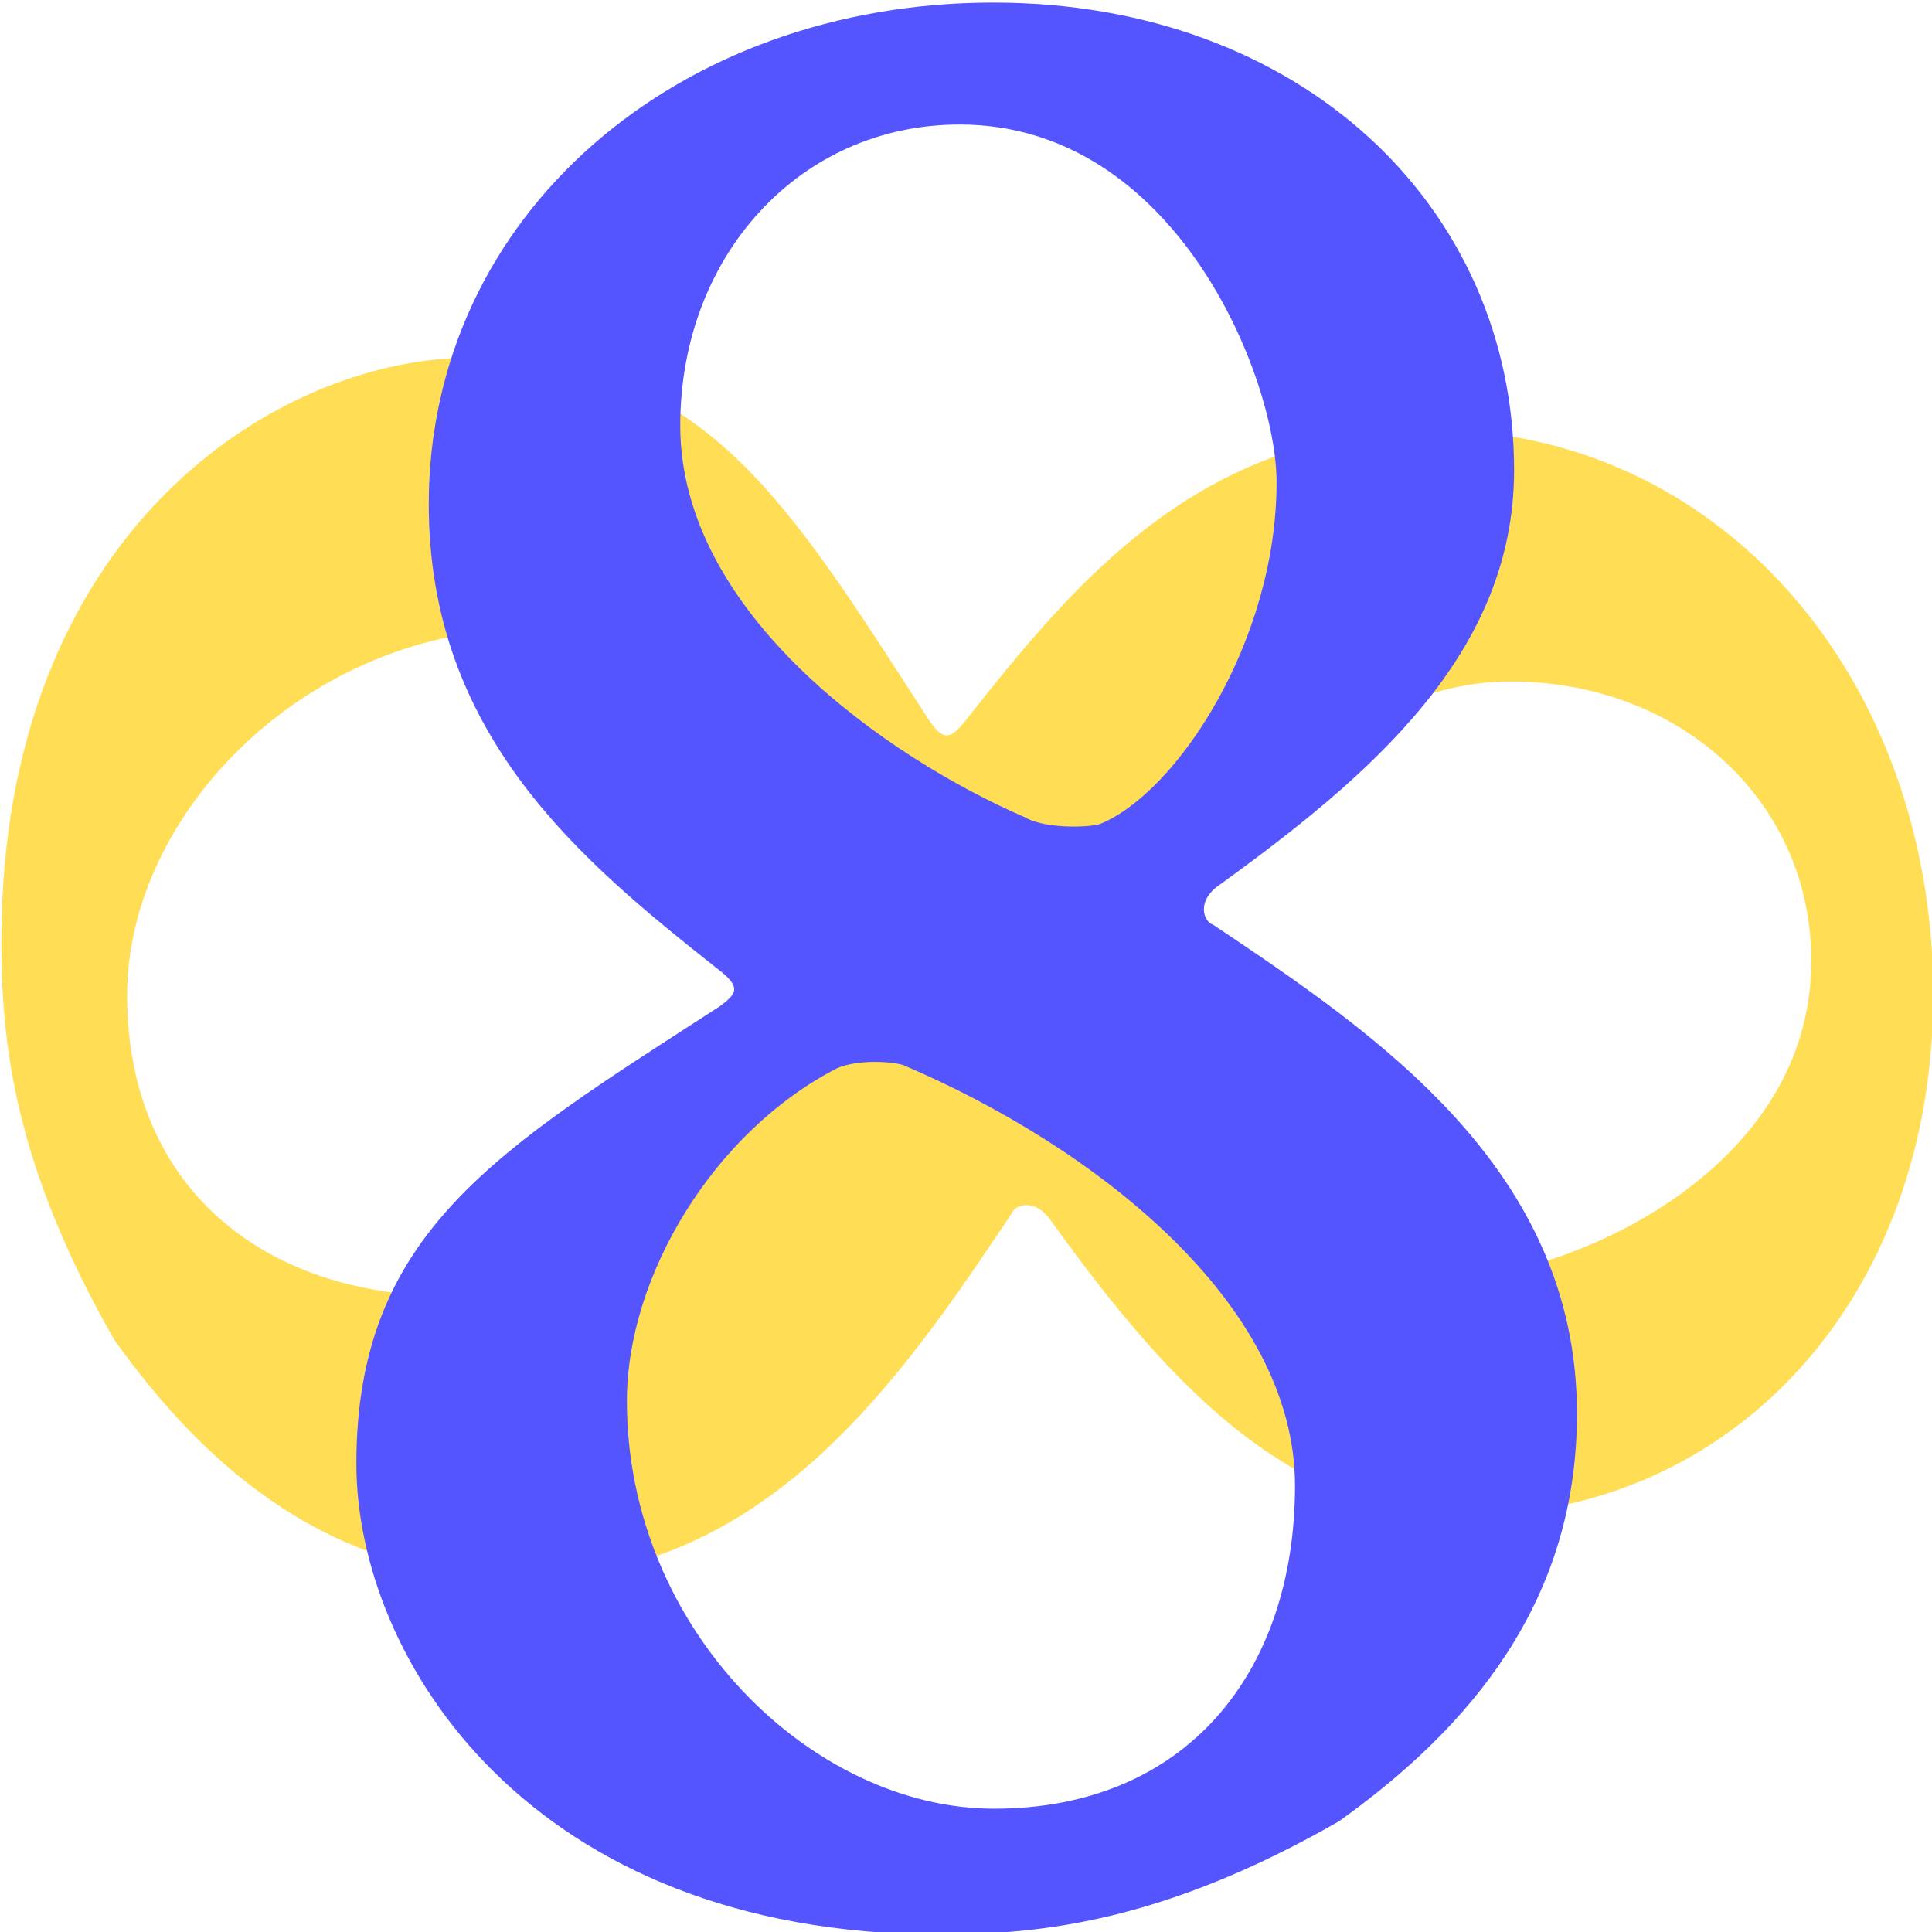
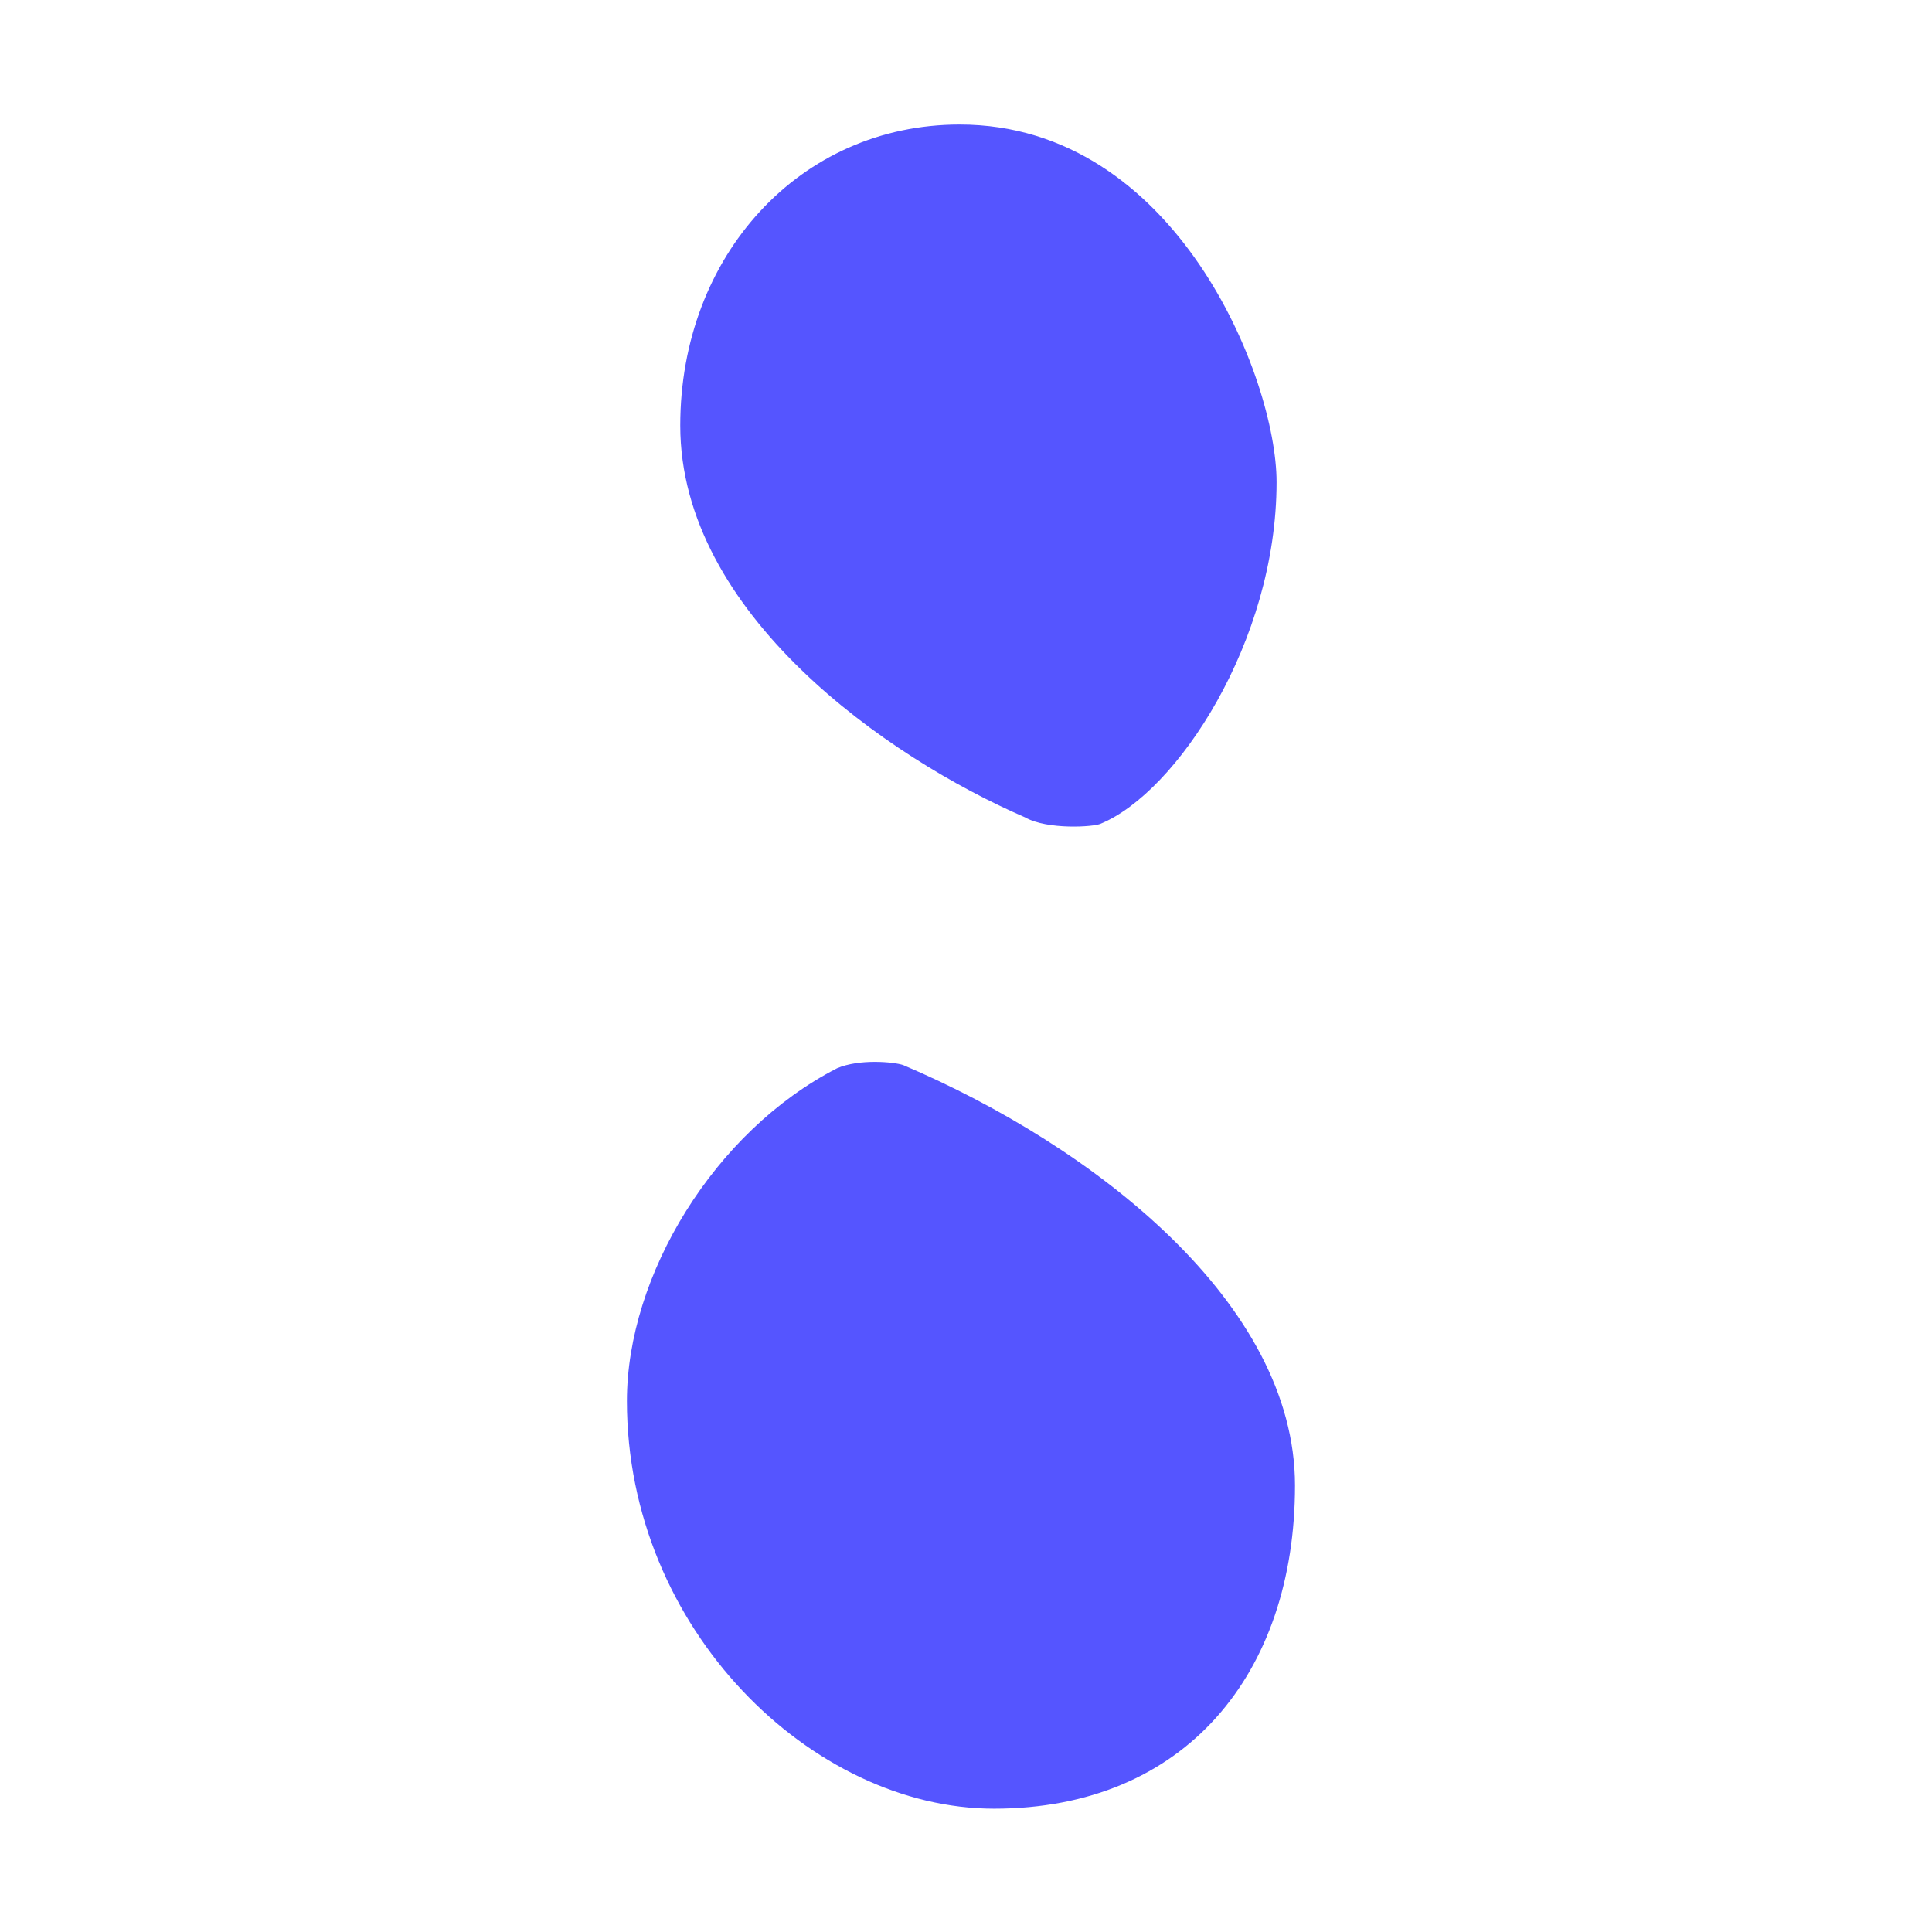
<svg xmlns="http://www.w3.org/2000/svg" xmlns:ns1="http://www.inkscape.org/namespaces/inkscape" xmlns:ns2="http://sodipodi.sourceforge.net/DTD/sodipodi-0.dtd" width="16.933mm" height="16.934mm" viewBox="0 0 16.933 16.934" version="1.1" id="svg8" ns1:version="1.0 (4035a4fb49, 2020-05-01)" ns2:docname="Big-8 logo.svg">
  <title id="title1612">Big-8 Management Board logo</title>
  <defs id="defs2" />
  <ns2:namedview id="base" pagecolor="#ffffff" bordercolor="#666666" borderopacity="1.0" ns1:pageopacity="0.0" ns1:pageshadow="2" ns1:zoom="3.0684832" ns1:cx="163.84206" ns1:cy="11.346262" ns1:document-units="mm" ns1:current-layer="layer1" ns1:document-rotation="0" showgrid="false" fit-margin-top="0" fit-margin-left="0" fit-margin-right="0" fit-margin-bottom="0" ns1:window-width="1920" ns1:window-height="1141" ns1:window-x="0" ns1:window-y="0" ns1:window-maximized="1" />
  <g ns1:label="Layer 1" ns1:groupmode="layer" id="layer1" transform="translate(-71.076,-124.873)">
    <g transform="matrix(5.566,0,0,5.566,-324.521,-570.153)" id="g857" style="opacity:0.667">
      <g style="font-style:normal;font-variant:normal;font-weight:bold;font-stretch:normal;font-size:4.939px;line-height:1.25;font-family:Quantico;-inkscape-font-specification:'Quantico Bold';letter-spacing:0px;word-spacing:0px;fill:#ffcc00;fill-opacity:1;stroke:none;stroke-width:0.265" id="text851" transform="rotate(90)" aria-label="8">
-         <path id="path1555" style="font-style:normal;font-variant:normal;font-weight:normal;font-stretch:normal;font-family:'Garamond Premier Pro';-inkscape-font-specification:'Garamond Premier Pro';fill:#ffcc00;fill-opacity:1;stroke-width:0.265" d="m 126.353,-71.076 c 0.158,0 0.351,-0.02 0.627,-0.178 0.207,-0.148 0.375,-0.346 0.375,-0.642 0,-0.385 -0.316,-0.598 -0.573,-0.77 -0.015,-0.005 -0.025,-0.035 0.005,-0.059 0.247,-0.178 0.469,-0.37 0.469,-0.657 0,-0.415 -0.336,-0.736 -0.82,-0.736 -0.499,0 -0.889,0.336 -0.889,0.79 0,0.365 0.242,0.563 0.454,0.731 0.04,0.03 0.03,0.04 0.005,0.059 -0.351,0.227 -0.573,0.356 -0.573,0.721 0,0.306 0.272,0.741 0.919,0.741 z m 0.03,-2.85 c 0.341,0 0.499,0.4 0.499,0.563 0,0.252 -0.158,0.489 -0.277,0.538 -0.01,0.005 -0.084,0.01 -0.119,-0.01 -0.217,-0.094 -0.543,-0.321 -0.543,-0.617 0,-0.267 0.188,-0.474 0.44,-0.474 z m 0.054,2.652 c -0.286,0 -0.578,-0.282 -0.578,-0.642 0,-0.198 0.138,-0.425 0.331,-0.524 0.035,-0.015 0.089,-0.01 0.104,-0.005 0.301,0.128 0.617,0.375 0.617,0.662 0,0.296 -0.173,0.509 -0.474,0.509 z" />
-       </g>
+         </g>
      <g style="font-style:normal;font-variant:normal;font-weight:bold;font-stretch:normal;font-size:4.939px;line-height:1.25;font-family:Quantico;-inkscape-font-specification:'Quantico Bold';letter-spacing:0px;word-spacing:0px;fill:#0000ff;fill-opacity:1;stroke:none;stroke-width:0.265" id="text835" aria-label="8">
-         <path id="path1558" style="font-style:normal;font-variant:normal;font-weight:normal;font-stretch:normal;font-family:'Garamond Premier Pro';-inkscape-font-specification:'Garamond Premier Pro';fill:#0000ff;fill-opacity:1;stroke-width:0.265" d="m 72.555,127.916 c 0.158,0 0.351,-0.02 0.627,-0.178 0.207,-0.148 0.375,-0.346 0.375,-0.642 0,-0.385 -0.316,-0.598 -0.573,-0.77 -0.015,-0.005 -0.025,-0.035 0.005,-0.059 0.247,-0.178 0.469,-0.37 0.469,-0.657 0,-0.415 -0.336,-0.736 -0.82,-0.736 -0.499,0 -0.889,0.336 -0.889,0.79 0,0.365 0.242,0.563 0.454,0.731 0.04,0.03 0.03,0.04 0.005,0.059 -0.351,0.227 -0.573,0.356 -0.573,0.721 0,0.306 0.272,0.741 0.919,0.741 z m 0.03,-2.85 c 0.341,0 0.499,0.4 0.499,0.563 0,0.252 -0.158,0.489 -0.277,0.538 -0.01,0.005 -0.084,0.01 -0.119,-0.01 -0.217,-0.094 -0.543,-0.321 -0.543,-0.617 0,-0.267 0.188,-0.474 0.44,-0.474 z m 0.054,2.652 c -0.286,0 -0.578,-0.282 -0.578,-0.642 0,-0.198 0.138,-0.425 0.331,-0.524 0.035,-0.015 0.089,-0.01 0.104,-0.005 0.301,0.128 0.617,0.375 0.617,0.662 0,0.296 -0.173,0.509 -0.474,0.509 z" />
+         <path id="path1558" style="font-style:normal;font-variant:normal;font-weight:normal;font-stretch:normal;font-family:'Garamond Premier Pro';-inkscape-font-specification:'Garamond Premier Pro';fill:#0000ff;fill-opacity:1;stroke-width:0.265" d="m 72.555,127.916 z m 0.03,-2.85 c 0.341,0 0.499,0.4 0.499,0.563 0,0.252 -0.158,0.489 -0.277,0.538 -0.01,0.005 -0.084,0.01 -0.119,-0.01 -0.217,-0.094 -0.543,-0.321 -0.543,-0.617 0,-0.267 0.188,-0.474 0.44,-0.474 z m 0.054,2.652 c -0.286,0 -0.578,-0.282 -0.578,-0.642 0,-0.198 0.138,-0.425 0.331,-0.524 0.035,-0.015 0.089,-0.01 0.104,-0.005 0.301,0.128 0.617,0.375 0.617,0.662 0,0.296 -0.173,0.509 -0.474,0.509 z" />
      </g>
    </g>
    <g style="font-weight:bold;font-size:8.941px;line-height:0.9;font-family:'Garamond Premier Pro';-inkscape-font-specification:'Garamond Premier Pro Bold';letter-spacing:0px;word-spacing:0px;fill:#4d4d4d;stroke-width:0.479" id="text835-6" aria-label="Usenet Big-8 Management Board" />
  </g>
</svg>